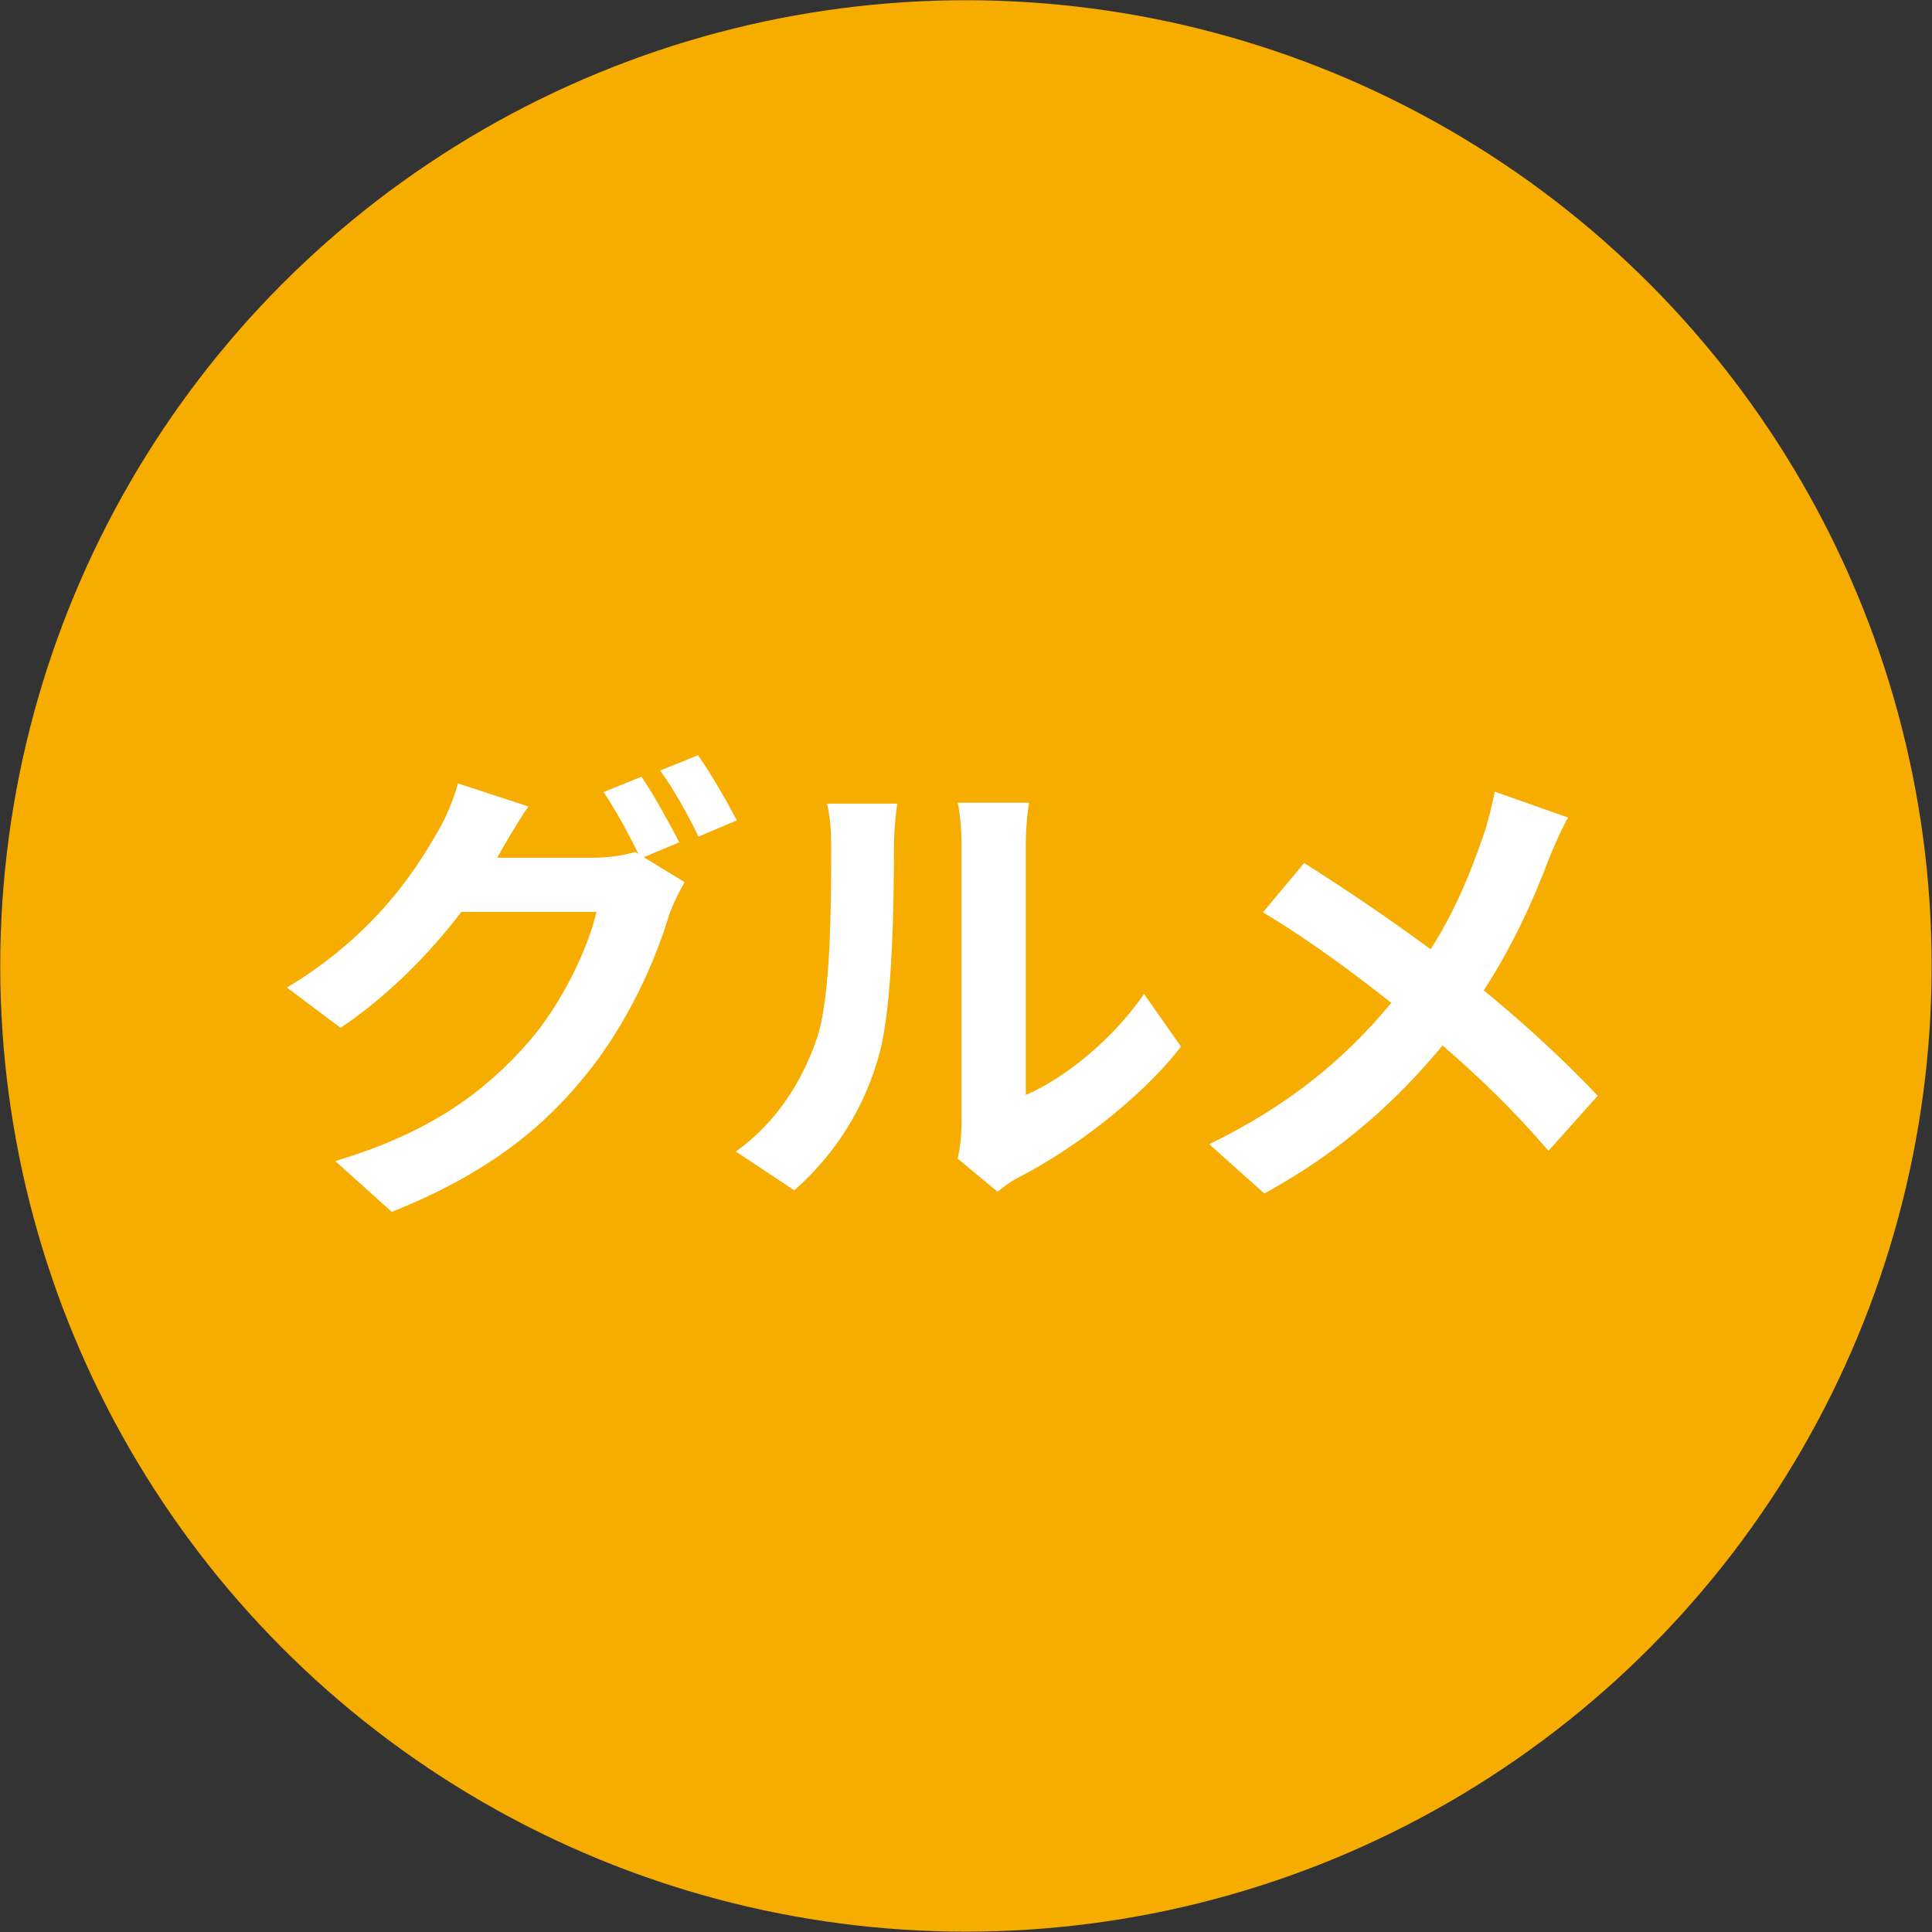
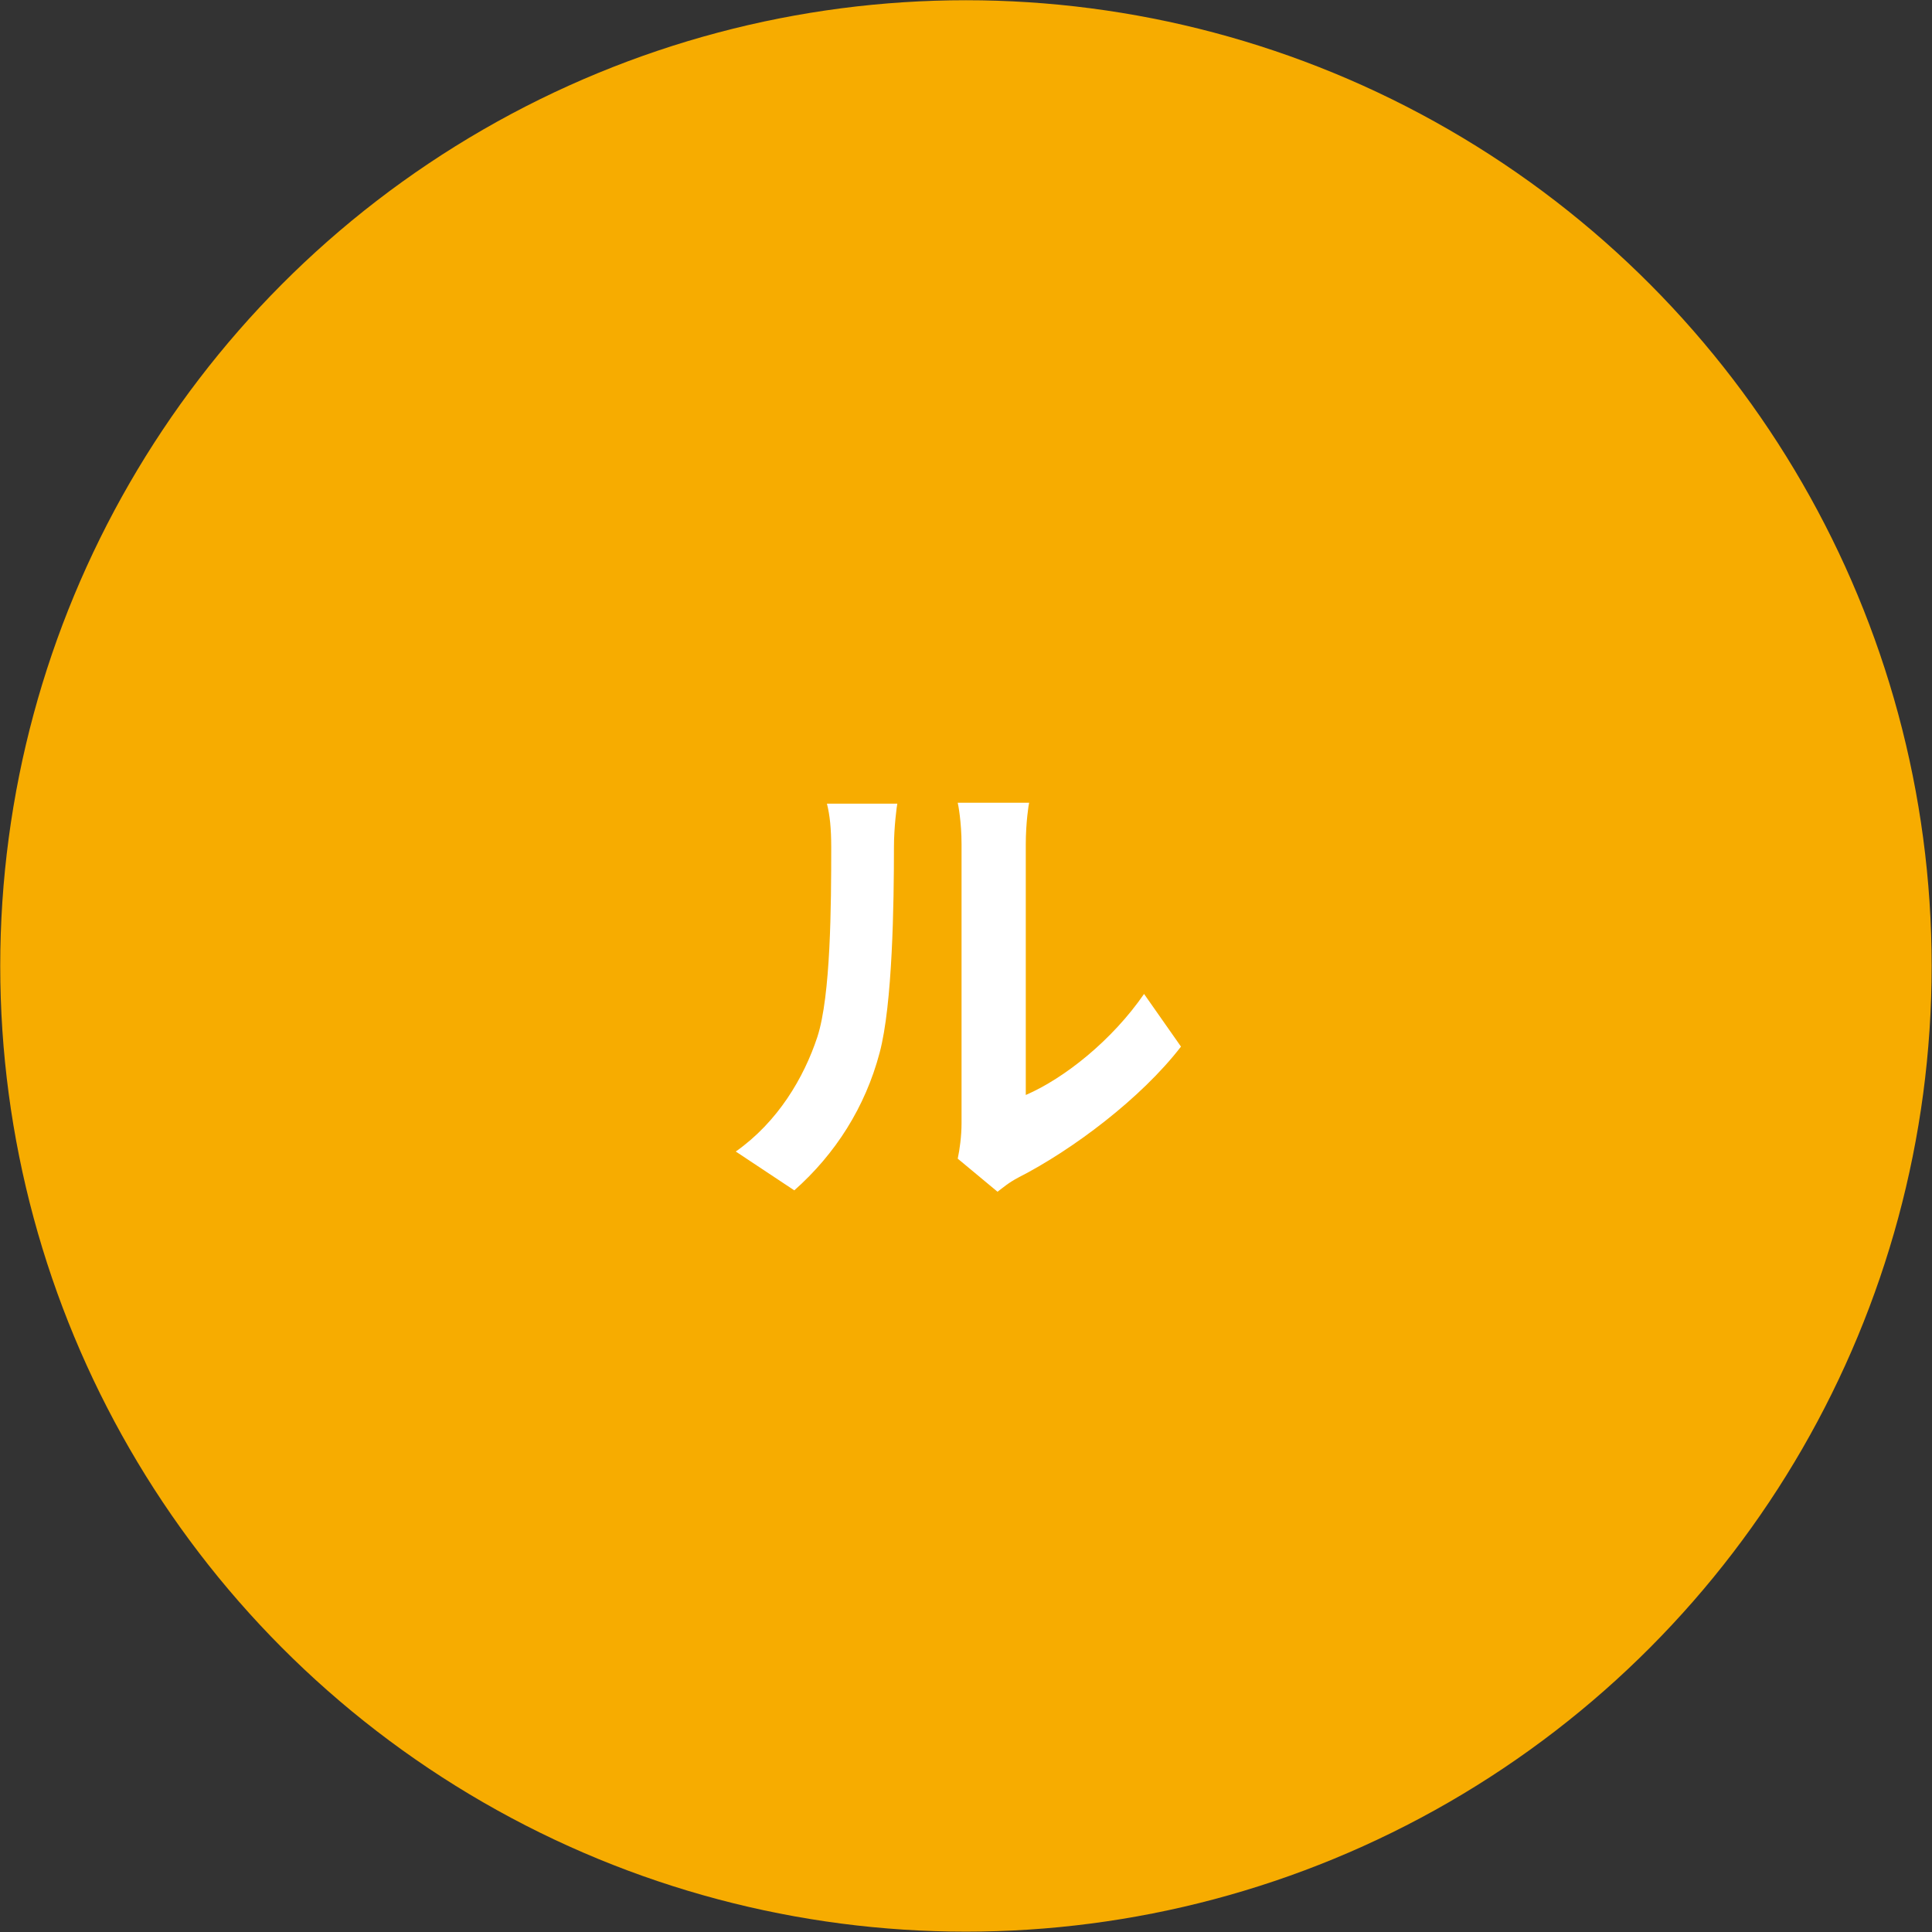
<svg xmlns="http://www.w3.org/2000/svg" id="_レイヤー_2" viewBox="0 0 166.93 166.93">
  <rect x="0" y="0" width="166.93" height="166.93" fill="#333333" stroke="none" />
  <defs>
    <style>.cls-1{fill:#fff;}.cls-2{fill:#f7ac00;}</style>
  </defs>
  <g id="_ポップアップ">
    <circle class="cls-2" cx="83.46" cy="83.46" r="83.44" />
-     <path class="cls-1" d="M55.63,74.07l3.52,2.15c-.46.79-1.03,1.95-1.37,2.94-1.12,3.73-3.48,9.23-7.25,13.83-3.93,4.84-8.9,8.61-16.68,11.72l-4.88-4.39c8.44-2.53,13.04-6.13,16.68-10.27,2.82-3.19,5.22-8.2,5.88-11.26h-11.67c-2.73,3.6-6.33,7.25-10.43,10.02l-4.64-3.48c7.29-4.39,10.89-9.73,12.92-13.29.66-1.03,1.49-2.94,1.86-4.35l6.08,1.99c-.99,1.45-2.07,3.31-2.57,4.22l-.12.21h8.32c1.28,0,2.69-.21,3.6-.5l.29.17c-.83-1.66-1.99-3.85-3.02-5.34l3.27-1.33c1.04,1.49,2.48,4.14,3.27,5.67l-3.06,1.28ZM60.31,65.25c1.08,1.53,2.61,4.18,3.35,5.63l-3.31,1.41c-.83-1.74-2.15-4.14-3.31-5.71l3.27-1.33Z" />
    <path class="cls-1" d="M63.58,99.49c3.64-2.57,5.88-6.38,7.04-9.89,1.16-3.56,1.2-11.38,1.2-16.39,0-1.66-.12-2.77-.37-3.77h6.08c-.04.17-.29,2.03-.29,3.73,0,4.88-.12,13.62-1.24,17.8-1.24,4.68-3.81,8.73-7.37,11.88l-5.05-3.35ZM82.75,100.11c.17-.79.33-1.95.33-3.06v-24.13c0-1.86-.29-3.44-.33-3.56h6.17c-.04.12-.29,1.74-.29,3.6v21.65c3.35-1.45,7.45-4.72,10.22-8.73l3.19,4.55c-3.44,4.47-9.4,8.94-14.03,11.3-.87.46-1.28.83-1.82,1.24l-3.44-2.86Z" />
-     <path class="cls-1" d="M135.49,70.63c-.54.91-1.32,2.73-1.7,3.68-1.24,3.31-3.1,7.45-5.59,11.26,3.64,2.98,7.08,6.17,9.85,9.11l-4.26,4.76c-2.9-3.39-5.84-6.25-9.15-9.11-3.64,4.39-8.4,8.98-15.4,12.79l-4.76-4.26c6.75-3.27,11.67-7.29,15.73-12.21-2.94-2.32-6.87-5.3-11.09-7.82l3.56-4.26c3.31,2.07,7.58,4.97,10.93,7.45,2.11-3.31,3.44-6.58,4.55-9.81.37-1.03.79-2.73.99-3.81l6.33,2.24Z" />
  </g>
</svg>